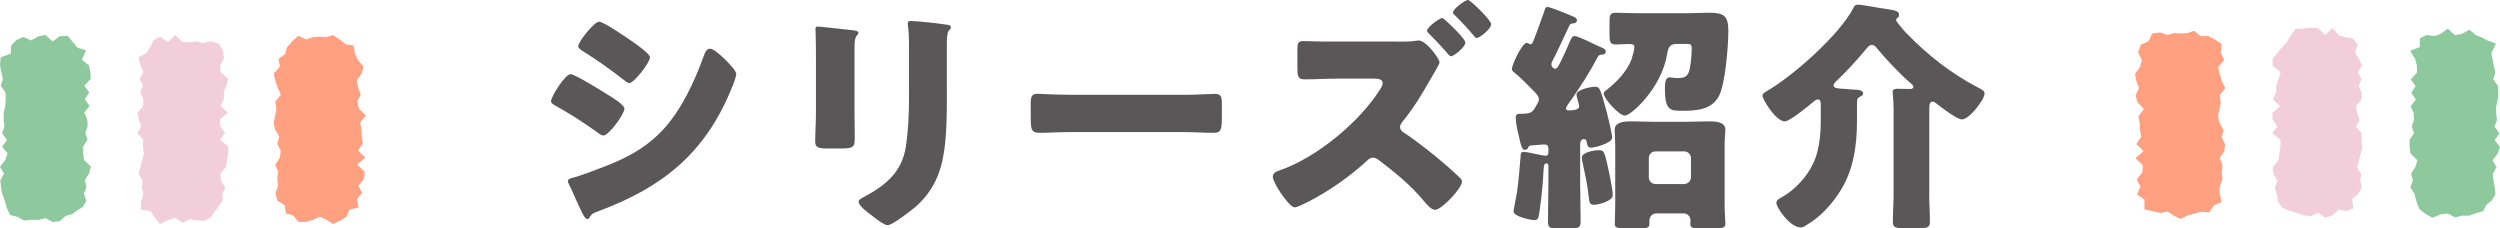
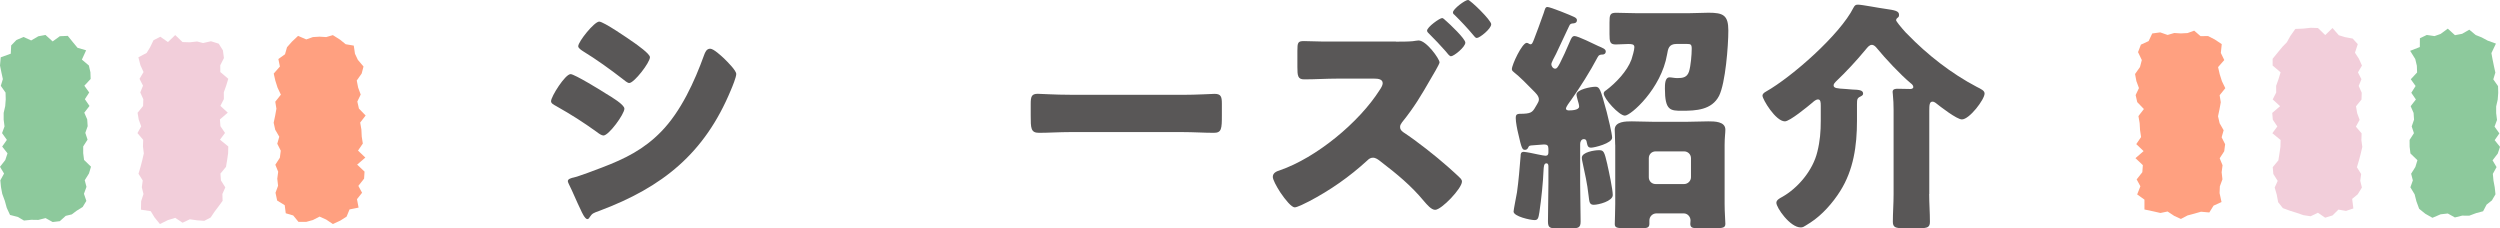
<svg xmlns="http://www.w3.org/2000/svg" id="_レイヤー_2" data-name="レイヤー 2" viewBox="0 0 436.3 39.86">
  <defs>
    <style>
      .cls-1 {
        fill: #ffa080;
      }

      .cls-2 {
        fill: #f2ceda;
      }

      .cls-3 {
        fill: #8dc99c;
      }

      .cls-4 {
        fill: #595757;
      }
    </style>
  </defs>
  <g id="txt">
    <g>
      <g>
        <polygon class="cls-3" points="14.65 33.82 15.07 35.06 14.43 36.12 13.39 36.77 12.52 37.42 11.47 37.67 10.44 38.6 9.19 38.75 7.95 38.06 6.69 38.38 5.44 38.36 4.19 38.49 3.11 37.86 1.75 37.51 1.18 36.28 .84 35.05 .39 33.82 .17 32.64 .06 31.46 .71 30.29 0 29.11 .92 27.93 1.31 26.76 .38 25.58 1.2 24.41 .36 23.23 .79 22.06 .64 20.88 .64 19.7 .91 18.52 1 17.34 .97 16.16 .14 14.98 .5 13.8 .24 12.61 0 11.43 .13 10 1.88 9.37 1.95 7.93 2.87 6.98 4.11 6.45 5.44 7.06 6.69 6.33 7.94 6.1 9.19 7.23 10.44 6.32 11.83 6.26 12.76 7.41 13.53 8.34 15.03 8.78 14.29 10.4 15.51 11.43 15.78 12.61 15.82 13.78 14.72 14.96 15.57 16.14 14.81 17.31 15.62 18.49 14.71 19.66 15.22 20.84 15.3 22.02 14.89 23.19 15.28 24.37 14.52 25.55 14.52 26.73 14.67 27.91 15.88 29.09 15.53 30.27 14.79 31.45 15.09 32.61 14.65 33.82" />
        <polygon class="cls-2" points="38.81 33.86 38.85 35.05 38.14 36.02 37.46 36.92 36.76 37.96 35.65 38.54 34.4 38.45 33.13 38.27 31.86 38.87 30.59 38.02 29.31 38.41 27.91 39.1 26.96 37.93 26.31 36.86 24.6 36.59 24.63 35.12 25.04 33.86 24.75 32.68 24.91 31.5 24.17 30.32 24.52 29.14 24.83 27.95 25.1 26.77 24.95 25.59 24.99 24.41 23.99 23.23 24.64 22.05 24.21 20.87 24.01 19.68 24.97 18.5 25.01 17.32 24.48 16.13 24.96 14.95 24.35 13.76 25.05 12.57 24.51 11.39 24.15 10 25.59 9.24 26.19 8.26 26.79 7.02 27.98 6.41 29.31 7.34 30.58 6.12 31.85 7.34 33.13 7.38 34.4 7.24 35.44 7.51 36.82 7.2 38.17 7.62 38.9 8.78 39.08 10.13 38.44 11.39 38.45 12.57 39.84 13.75 39.48 14.93 39.06 16.11 39.07 17.29 38.46 18.48 39.75 19.66 38.38 20.84 38.47 22.02 39.27 23.2 38.39 24.38 39.84 25.56 39.81 26.75 39.64 27.93 39.44 29.12 38.47 30.3 38.56 31.49 39.32 32.7 38.81 33.86" />
        <polygon class="cls-1" points="63.19 33.64 62.3 34.76 62.58 36.23 61 36.55 60.49 37.8 59.39 38.5 58.09 39.1 56.93 38.32 55.77 37.8 54.61 38.4 53.45 38.72 52.09 38.72 51.17 37.6 49.87 37.22 49.69 35.81 48.37 35 48.08 33.64 48.53 32.42 48.39 31.19 48.55 29.97 48.05 28.75 48.84 27.53 49 26.3 48.39 25.08 48.74 23.86 48.03 22.64 47.76 21.42 48.02 20.19 48.24 18.97 48.04 17.75 49.02 16.52 48.44 15.3 48.05 14.07 47.77 12.84 48.85 11.61 48.58 10.3 49.74 9.47 50.09 8.24 50.95 7.27 52.02 6.26 53.45 6.88 54.61 6.47 55.77 6.4 56.93 6.47 58.09 6.13 59.34 6.92 60.33 7.72 61.74 7.96 61.95 9.38 62.45 10.44 63.44 11.61 63.12 12.83 62.26 14.05 62.5 15.28 62.95 16.5 62.36 17.72 62.64 18.95 63.81 20.16 62.86 21.39 63.07 22.61 63.13 23.83 63.32 25.05 62.48 26.28 63.76 27.5 62.33 28.73 63.62 29.95 63.54 31.18 62.54 32.44 63.19 33.64" />
      </g>
      <g>
        <polygon class="cls-3" points="420.66 32.69 421.4 33.91 421.71 35.13 422.19 36.44 423.27 37.31 424.51 38.01 425.94 37.4 427.19 37.26 428.43 37.95 429.69 37.63 430.94 37.64 432.14 37.19 433.35 36.87 433.96 35.71 434.89 34.97 435.51 33.91 435.38 32.69 435.16 31.51 435.05 30.34 435.7 29.16 435 27.98 435.91 26.8 436.3 25.63 435.37 24.46 436.19 23.28 435.35 22.1 435.78 20.93 435.63 19.75 435.63 18.57 435.9 17.39 435.99 16.21 435.96 15.03 435.13 13.85 435.49 12.67 435.23 11.48 434.99 10.3 434.8 9.27 435.59 7.61 434.15 7.09 433.11 6.53 432.06 6.11 430.94 5.18 429.69 5.9 428.44 6.14 427.19 5 425.94 5.92 424.87 6.3 423.52 6.1 422.32 6.68 422.31 8.21 420.62 8.87 421.51 10.3 421.79 11.48 421.83 12.65 420.73 13.83 421.57 15.01 420.82 16.19 421.62 17.36 420.71 18.53 421.22 19.71 421.3 20.89 420.89 22.06 421.28 23.24 420.52 24.42 420.53 25.6 420.67 26.78 421.89 27.96 421.53 29.14 420.79 30.32 421.09 31.48 420.66 32.69" />
        <polygon class="cls-2" points="396.98 32.73 397.34 33.98 397.58 35.28 398.4 36.32 399.65 36.78 400.8 37.14 401.98 37.55 403.25 37.74 404.52 37.13 405.79 37.99 407.07 37.6 408.1 36.58 409.42 36.81 410.71 36.38 410.5 34.71 411.47 33.91 412.2 32.73 411.91 31.55 412.07 30.37 411.33 29.19 411.68 28.01 411.99 26.83 412.27 25.64 412.11 24.46 412.15 23.28 411.15 22.1 411.8 20.92 411.37 19.74 411.17 18.55 412.13 17.37 412.17 16.19 411.64 15 412.12 13.82 411.51 12.63 412.21 11.44 411.68 10.26 410.99 9.2 411.48 7.7 410.59 6.73 409.24 6.48 408.17 6.15 407.07 4.89 405.8 6.12 404.53 4.89 403.26 4.85 401.98 4.99 400.58 5.05 399.7 6.3 399.1 7.38 398.34 8.16 397.58 9.08 396.62 10.26 396.62 11.44 398.01 12.62 397.65 13.8 397.23 14.98 397.24 16.16 396.63 17.35 397.92 18.53 396.55 19.71 396.65 20.89 397.44 22.07 396.57 23.25 398.01 24.43 397.98 25.62 397.81 26.8 397.62 27.99 396.64 29.17 396.74 30.36 397.5 31.57 396.98 32.73" />
        <polygon class="cls-1" points="373.54 32.51 372.98 33.93 374.25 34.84 374.25 36.56 375.77 36.88 377.04 37.17 378.29 36.91 379.45 37.68 380.61 38.21 381.77 37.6 382.93 37.29 384.12 36.95 385.57 37.08 386.31 35.89 387.7 35.26 387.36 33.7 387.41 32.51 387.86 31.29 387.72 30.06 387.88 28.84 387.38 27.62 388.17 26.4 388.33 25.17 387.72 23.96 388.07 22.73 387.37 21.51 387.09 20.29 387.35 19.06 387.57 17.84 387.37 16.62 388.36 15.39 387.77 14.17 387.38 12.94 387.1 11.71 388.18 10.48 387.58 9.24 387.74 7.7 386.52 6.89 385.35 6.29 384.04 6.31 382.93 5.35 381.77 5.77 380.61 5.83 379.45 5.76 378.29 6.1 377 5.65 375.61 5.84 374.98 7.17 373.63 7.79 373.13 9.1 373.79 10.48 373.47 11.7 372.61 12.92 372.84 14.15 373.29 15.37 372.71 16.59 372.99 17.82 374.15 19.03 373.2 20.26 373.41 21.48 373.48 22.7 373.66 23.92 372.82 25.15 374.1 26.37 372.68 27.6 373.97 28.82 373.88 30.05 372.89 31.31 373.54 32.51" />
      </g>
      <g>
-         <path class="cls-4" d="M99.57,12.93c.68,0,5.4,2.89,6.25,3.45,.85,.51,3.15,1.87,3.15,2.59,0,.94-2.72,4.68-3.66,4.68-.3,0-.81-.34-1.06-.55-2.55-1.83-4.42-3.02-7.19-4.59-.47-.26-.89-.47-.89-.85,0-.81,2.47-4.72,3.4-4.72Zm.42,18.08c.98-.21,4-1.36,5.11-1.79,4-1.53,7.27-3.15,10.29-6.25,3.45-3.53,5.83-8.76,7.49-13.36,.17-.47,.42-1.11,1.06-1.11,.6,0,1.91,1.23,2.42,1.7,.55,.55,2.13,2.08,2.13,2.72,0,.55-.68,2.21-.94,2.81-4.59,11.06-11.91,16.93-22.93,21.06-1.15,.42-1.23,.42-1.74,1.15-.04,.13-.21,.3-.38,.3-.42,0-.98-1.23-1.15-1.62-.6-1.19-1.49-3.36-2.04-4.42-.08-.17-.21-.43-.21-.6,0-.38,.6-.51,.89-.6Zm10.59-23.61c.6,.43,2.85,2,2.85,2.59,0,.94-2.77,4.51-3.62,4.51-.3,0-.85-.47-1.11-.68-2.25-1.74-4.55-3.4-6.98-4.89-.25-.17-.81-.51-.81-.85,0-.81,2.81-4.3,3.66-4.3,.77,0,5.1,2.98,6,3.62Z" />
-         <path class="cls-4" d="M149.13,19.4c0,1.53,.04,3.02,.04,4.51,0,1.66-.08,2-2.3,2h-2.64c-1.62,0-1.96-.3-1.96-1.28,0-1.4,.13-3.28,.13-5.11V10.55c0-1.4,0-2.85-.04-4.25,0-.38-.04-.89-.04-1.23s.08-.43,.38-.43c.55,0,4.13,.43,4.98,.51,.26,.04,.47,.04,.68,.08,.94,.08,1.45,.17,1.45,.47,0,.59-.68,.17-.68,2.38v11.32Zm16.12-3.32c0,3.32,0,6.64-.43,9.95-.55,4.08-1.91,7.32-5.06,10.08-.77,.64-4,3.19-4.85,3.19-.64,0-2.17-1.23-2.77-1.7-.6-.42-2.3-1.66-2.3-2.42,0-.38,.85-.77,1.19-.94,3.66-2,6.38-4.3,7.06-8.64,.43-2.85,.55-5.87,.55-8.72V8.17c0-1.06,0-2.13-.13-3.19-.04-.25-.08-.64-.08-.89,0-.3,.13-.43,.42-.43,1.19,0,4.98,.43,6.3,.64,.3,.04,.81,.08,.81,.47,0,.21-.17,.38-.38,.6-.3,.34-.34,1.62-.34,2.38v8.34Z" />
+         <path class="cls-4" d="M99.57,12.93c.68,0,5.4,2.89,6.25,3.45,.85,.51,3.15,1.87,3.15,2.59,0,.94-2.72,4.68-3.66,4.68-.3,0-.81-.34-1.06-.55-2.55-1.83-4.42-3.02-7.19-4.59-.47-.26-.89-.47-.89-.85,0-.81,2.47-4.72,3.4-4.72Zm.42,18.08c.98-.21,4-1.36,5.11-1.79,4-1.53,7.27-3.15,10.29-6.25,3.45-3.53,5.83-8.76,7.49-13.36,.17-.47,.42-1.11,1.06-1.11,.6,0,1.91,1.23,2.42,1.7,.55,.55,2.13,2.08,2.13,2.72,0,.55-.68,2.21-.94,2.81-4.59,11.06-11.91,16.93-22.93,21.06-1.15,.42-1.23,.42-1.74,1.15-.04,.13-.21,.3-.38,.3-.42,0-.98-1.23-1.15-1.62-.6-1.19-1.49-3.36-2.04-4.42-.08-.17-.21-.43-.21-.6,0-.38,.6-.51,.89-.6m10.59-23.61c.6,.43,2.85,2,2.85,2.59,0,.94-2.77,4.51-3.62,4.51-.3,0-.85-.47-1.11-.68-2.25-1.74-4.55-3.4-6.98-4.89-.25-.17-.81-.51-.81-.85,0-.81,2.81-4.3,3.66-4.3,.77,0,5.1,2.98,6,3.62Z" />
        <path class="cls-4" d="M206.34,16.55c2.51,0,5.23-.17,5.62-.17,1.11,0,1.28,.47,1.28,1.7v2.04c0,2.34-.04,3.06-1.4,3.06-1.66,0-3.62-.13-5.49-.13h-19.57c-1.87,0-3.87,.13-5.45,.13-1.45,0-1.45-.81-1.45-3.06v-1.96c0-1.28,.13-1.79,1.23-1.79,.6,0,2.98,.17,5.66,.17h19.57Z" />
        <path class="cls-4" d="M243.61,7.27c.81,0,2.17,0,2.94-.08,.3-.04,.85-.13,1.02-.13,1.36,0,3.66,3.23,3.66,3.83,0,.3-1.28,2.42-1.53,2.85-1.66,2.89-2.89,4.98-5.02,7.61-.17,.26-.34,.47-.34,.81,0,.47,.26,.68,.6,.94,2.34,1.53,5.62,4.13,7.74,6,.42,.38,1.96,1.74,2.25,2.08,.13,.17,.21,.3,.21,.51,0,1.19-3.57,4.93-4.68,4.93-.68,0-1.45-.94-1.96-1.53-2.25-2.72-4.76-4.76-7.53-6.89-.47-.38-.89-.68-1.36-.68-.43,0-.72,.21-1.02,.51-3.06,2.81-6.47,5.19-10.12,7.1-.47,.25-2.08,1.06-2.51,1.06-.55,0-1.62-1.28-2.51-2.6-.72-1.11-1.32-2.25-1.32-2.72,0-.72,.68-.98,1.23-1.15,6.38-2.21,13.83-8.34,17.44-14.04,.21-.3,.51-.81,.51-1.15,0-.72-.81-.81-1.49-.81h-6.42c-1.91,0-3.87,.13-5.79,.13-1.11,0-1.19-.6-1.19-2.17v-2.77c0-1.49,.08-1.74,1.15-1.74s2.21,.08,3.32,.08h12.72Zm8.72-3.66c.64,.55,3.4,3.15,3.4,3.83,0,.77-2,2.38-2.51,2.38-.25,0-.6-.47-.94-.89-.89-1.02-1.87-2.04-2.85-3.02-.13-.13-.38-.34-.38-.55,0-.64,2.21-2.21,2.64-2.21,.17,0,.51,.34,.64,.47Zm7.91,.64c0,.77-2,2.38-2.51,2.38-.21,0-.43-.26-.55-.43-.98-1.19-2.3-2.59-3.4-3.66-.13-.08-.21-.21-.21-.38,0-.6,2.13-2.17,2.64-2.17,.38,0,4.04,3.53,4.04,4.25Z" />
        <path class="cls-4" d="M274.1,17.57c-.21,.3-.81,1.06-.81,1.4,0,.21,.3,.3,.47,.3,.51,0,1.83-.04,1.83-.68,0-.34-.17-.81-.25-1.11-.04-.21-.21-.72-.21-.98,0-.89,2.55-1.36,3.28-1.36,.77,0,.89,.34,2,4.42,.21,.81,.94,3.79,.94,4.47,0,.98-3.11,1.74-3.66,1.74s-.64-.3-.77-.94c-.04-.21-.08-.55-.51-.55s-.64,.43-.64,.85v6.89c0,2.21,.08,4.42,.08,6.64,0,1.11-.42,1.19-1.74,1.19h-2.3c-1.32,0-1.66-.08-1.66-1.23,0-2.21,.08-4.38,.08-6.59v-3.02c0-.26-.08-.51-.34-.51-.47,0-.47,.64-.51,1.23-.08,2.04-.38,4.98-.72,7.28-.17,1.06-.25,1.4-.85,1.4-.72,0-3.66-.64-3.66-1.49,0-.3,.51-2.85,.59-3.32,.3-2.13,.47-4.25,.64-6.38,0-.3,0-.72,.55-.72,.26,0,.81,.13,1.11,.17,.38,.08,2.38,.51,2.68,.51,.38,0,.51-.21,.51-.6v-.6c0-.6-.21-.77-.77-.77-.17,0-1.87,.13-2.21,.17-.43,.04-.43,.13-.6,.47-.13,.21-.3,.3-.51,.3-.47,0-.6-.25-1.19-2.89-.17-.68-.42-1.96-.42-2.64,0-.77,.25-.77,1.36-.77,1.53-.08,1.62-.38,2.34-1.62,.17-.3,.34-.55,.34-.89,0-.6-.6-1.15-1.02-1.57-.77-.81-2.47-2.51-3.32-3.15-.17-.13-.38-.3-.38-.55,0-.77,1.79-4.59,2.59-4.59,.25,0,.47,.25,.64,.25,.3,0,.38-.21,.68-.98,.3-.81,1.11-2.89,1.66-4.51,.21-.64,.26-1.02,.64-1.02,.51,0,4.08,1.45,4.68,1.75,.34,.17,.47,.34,.47,.55,0,.34-.21,.51-.55,.55-.42,.04-.64,.04-.81,.47-.77,1.66-1.53,3.28-2.3,4.89-.21,.43-.81,1.45-.81,1.79s.3,.77,.68,.77c.25,0,.42-.21,.81-.94,.38-.72,1.23-2.55,1.79-3.91,.17-.38,.34-.85,.77-.85,.6,0,3.4,1.4,4.13,1.74,.68,.3,1.32,.51,1.32,.94s-.34,.55-.55,.55c-.43,0-.68,.08-.85,.43-1.4,2.64-3.02,5.19-4.72,7.61Zm6.42,11.19c.26,1.11,.94,4.3,.94,5.28,0,1.06-2.47,1.7-3.32,1.7-.77,0-.77-.55-.89-1.53-.26-2.34-.64-3.83-1.11-6.08-.04-.17-.08-.38-.08-.6,0-.98,2.21-1.32,2.98-1.32,.85,0,.94,.21,1.49,2.55Zm14.38-26.46c1.02,0,2.38-.08,3.28-.08,2.55,0,3.45,.43,3.45,3.11s-.51,9.19-1.62,11.4c-1.28,2.47-4,2.6-6.47,2.6-2.04,0-2.98-.04-2.98-3.87,0-.72,0-1.96,.81-1.96,.34,0,.85,.13,1.36,.13,.98,0,1.7-.13,2.04-1.15,.3-.98,.47-2.94,.47-3.96,0-.77-.17-.85-.85-.85h-1.79c-1.4,0-1.49,.89-1.66,1.83-1.02,6-6.34,10.68-7.36,10.68s-3.7-2.98-3.7-3.87c0-.26,.21-.43,.42-.55,1.7-1.28,3.66-3.32,4.42-5.36,.17-.55,.51-1.66,.51-2.17s-.43-.55-1.06-.55c-.72,0-1.45,.08-2.17,.08-1.02,0-1.11-.42-1.11-1.83v-2c0-1.32,.08-1.7,1.15-1.7,1.15,0,2.42,.08,3.83,.08h9.02Zm-13.02,22.97c0-1.19-.08-2.08-.08-2.64,0-1.45,1.96-1.45,2.98-1.45,1.32,0,2.6,.08,3.91,.08h5.53c1.32,0,2.6-.08,3.91-.08,1.06,0,2.98,0,2.98,1.45,0,.6-.13,1.4-.13,2.64v10.34c0,1.49,.13,2.89,.13,3.45,0,.68-.42,.77-1.87,.77h-2.89c-.94,0-1.36-.08-1.36-.77,0-.21,.04-.38,.04-.59,0-.64-.51-1.23-1.19-1.23h-4.76c-.68,0-1.23,.55-1.23,1.23v.59c0,.68-.43,.77-1.32,.77h-2.93c-1.36,0-1.79-.08-1.79-.72,0-.51,.08-2.25,.08-3.49v-10.34Zm5.87,5.66c0,.68,.51,1.19,1.19,1.19h4.98c.64,0,1.19-.55,1.19-1.19v-3.32c0-.68-.55-1.19-1.19-1.19h-4.98c-.68,0-1.19,.51-1.19,1.19v3.32Z" />
        <path class="cls-4" d="M336.68,33.86c0,1.62,.13,3.23,.13,4.85,0,.98-.47,1.11-1.79,1.11h-2.94c-1.23,0-1.74-.13-1.74-1.11,0-1.53,.13-3.19,.13-4.85v-14.63c0-.94-.04-1.91-.13-2.76,0-.13-.04-.3-.04-.43,0-.51,.47-.55,.89-.55,.72,0,1.74,.04,2.21,.04,.21,0,.51-.08,.51-.34,0-.3-.25-.51-.47-.68-1.74-1.45-4.42-4.3-5.87-6.08-.21-.26-.51-.6-.89-.6-.43,0-.72,.38-1.11,.85-1.62,1.96-3.36,3.83-5.19,5.57-.17,.17-.38,.42-.38,.64,0,.51,.6,.55,2.13,.64,.42,.04,.94,.09,1.11,.09,1.28,.04,1.91,.13,1.91,.72,0,.21-.13,.34-.47,.51-.55,.25-.6,.47-.6,1.36v2.89c0,4.3-.59,8.55-2.93,12.25-1.28,2.04-3.15,4.17-5.19,5.49-.3,.17-.55,.34-.81,.51-.34,.21-.51,.34-.89,.34-1.87,0-4.25-3.45-4.25-4.3,0-.47,.55-.77,.94-.98,2.85-1.57,5.45-4.72,6.21-7.91,.47-1.87,.6-3.53,.6-5.45v-2.55c0-.72-.04-1.15-.51-1.15-.3,0-.72,.34-.94,.55-.81,.68-3.96,3.28-4.81,3.28-1.62,0-3.91-3.87-3.91-4.47,0-.34,.3-.55,.6-.72,4.59-2.6,12.93-9.96,15.27-14.63,.21-.38,.34-.55,.77-.55,.72,0,3.74,.6,4.72,.72,1.79,.26,2.47,.38,2.47,1.06,0,.3-.08,.38-.25,.51-.13,.08-.26,.26-.26,.43s.77,1.15,1.74,2.21c.13,.08,.21,.21,.26,.25,3.45,3.57,7.66,6.85,12.04,9.15,.85,.43,1.4,.68,1.4,1.19,0,1.02-2.64,4.51-3.96,4.51-.89,0-3.79-2.25-4.59-2.89-.17-.13-.34-.21-.55-.21-.51,0-.55,.6-.55,1.57v14.55Z" />
      </g>
    </g>
  </g>
</svg>